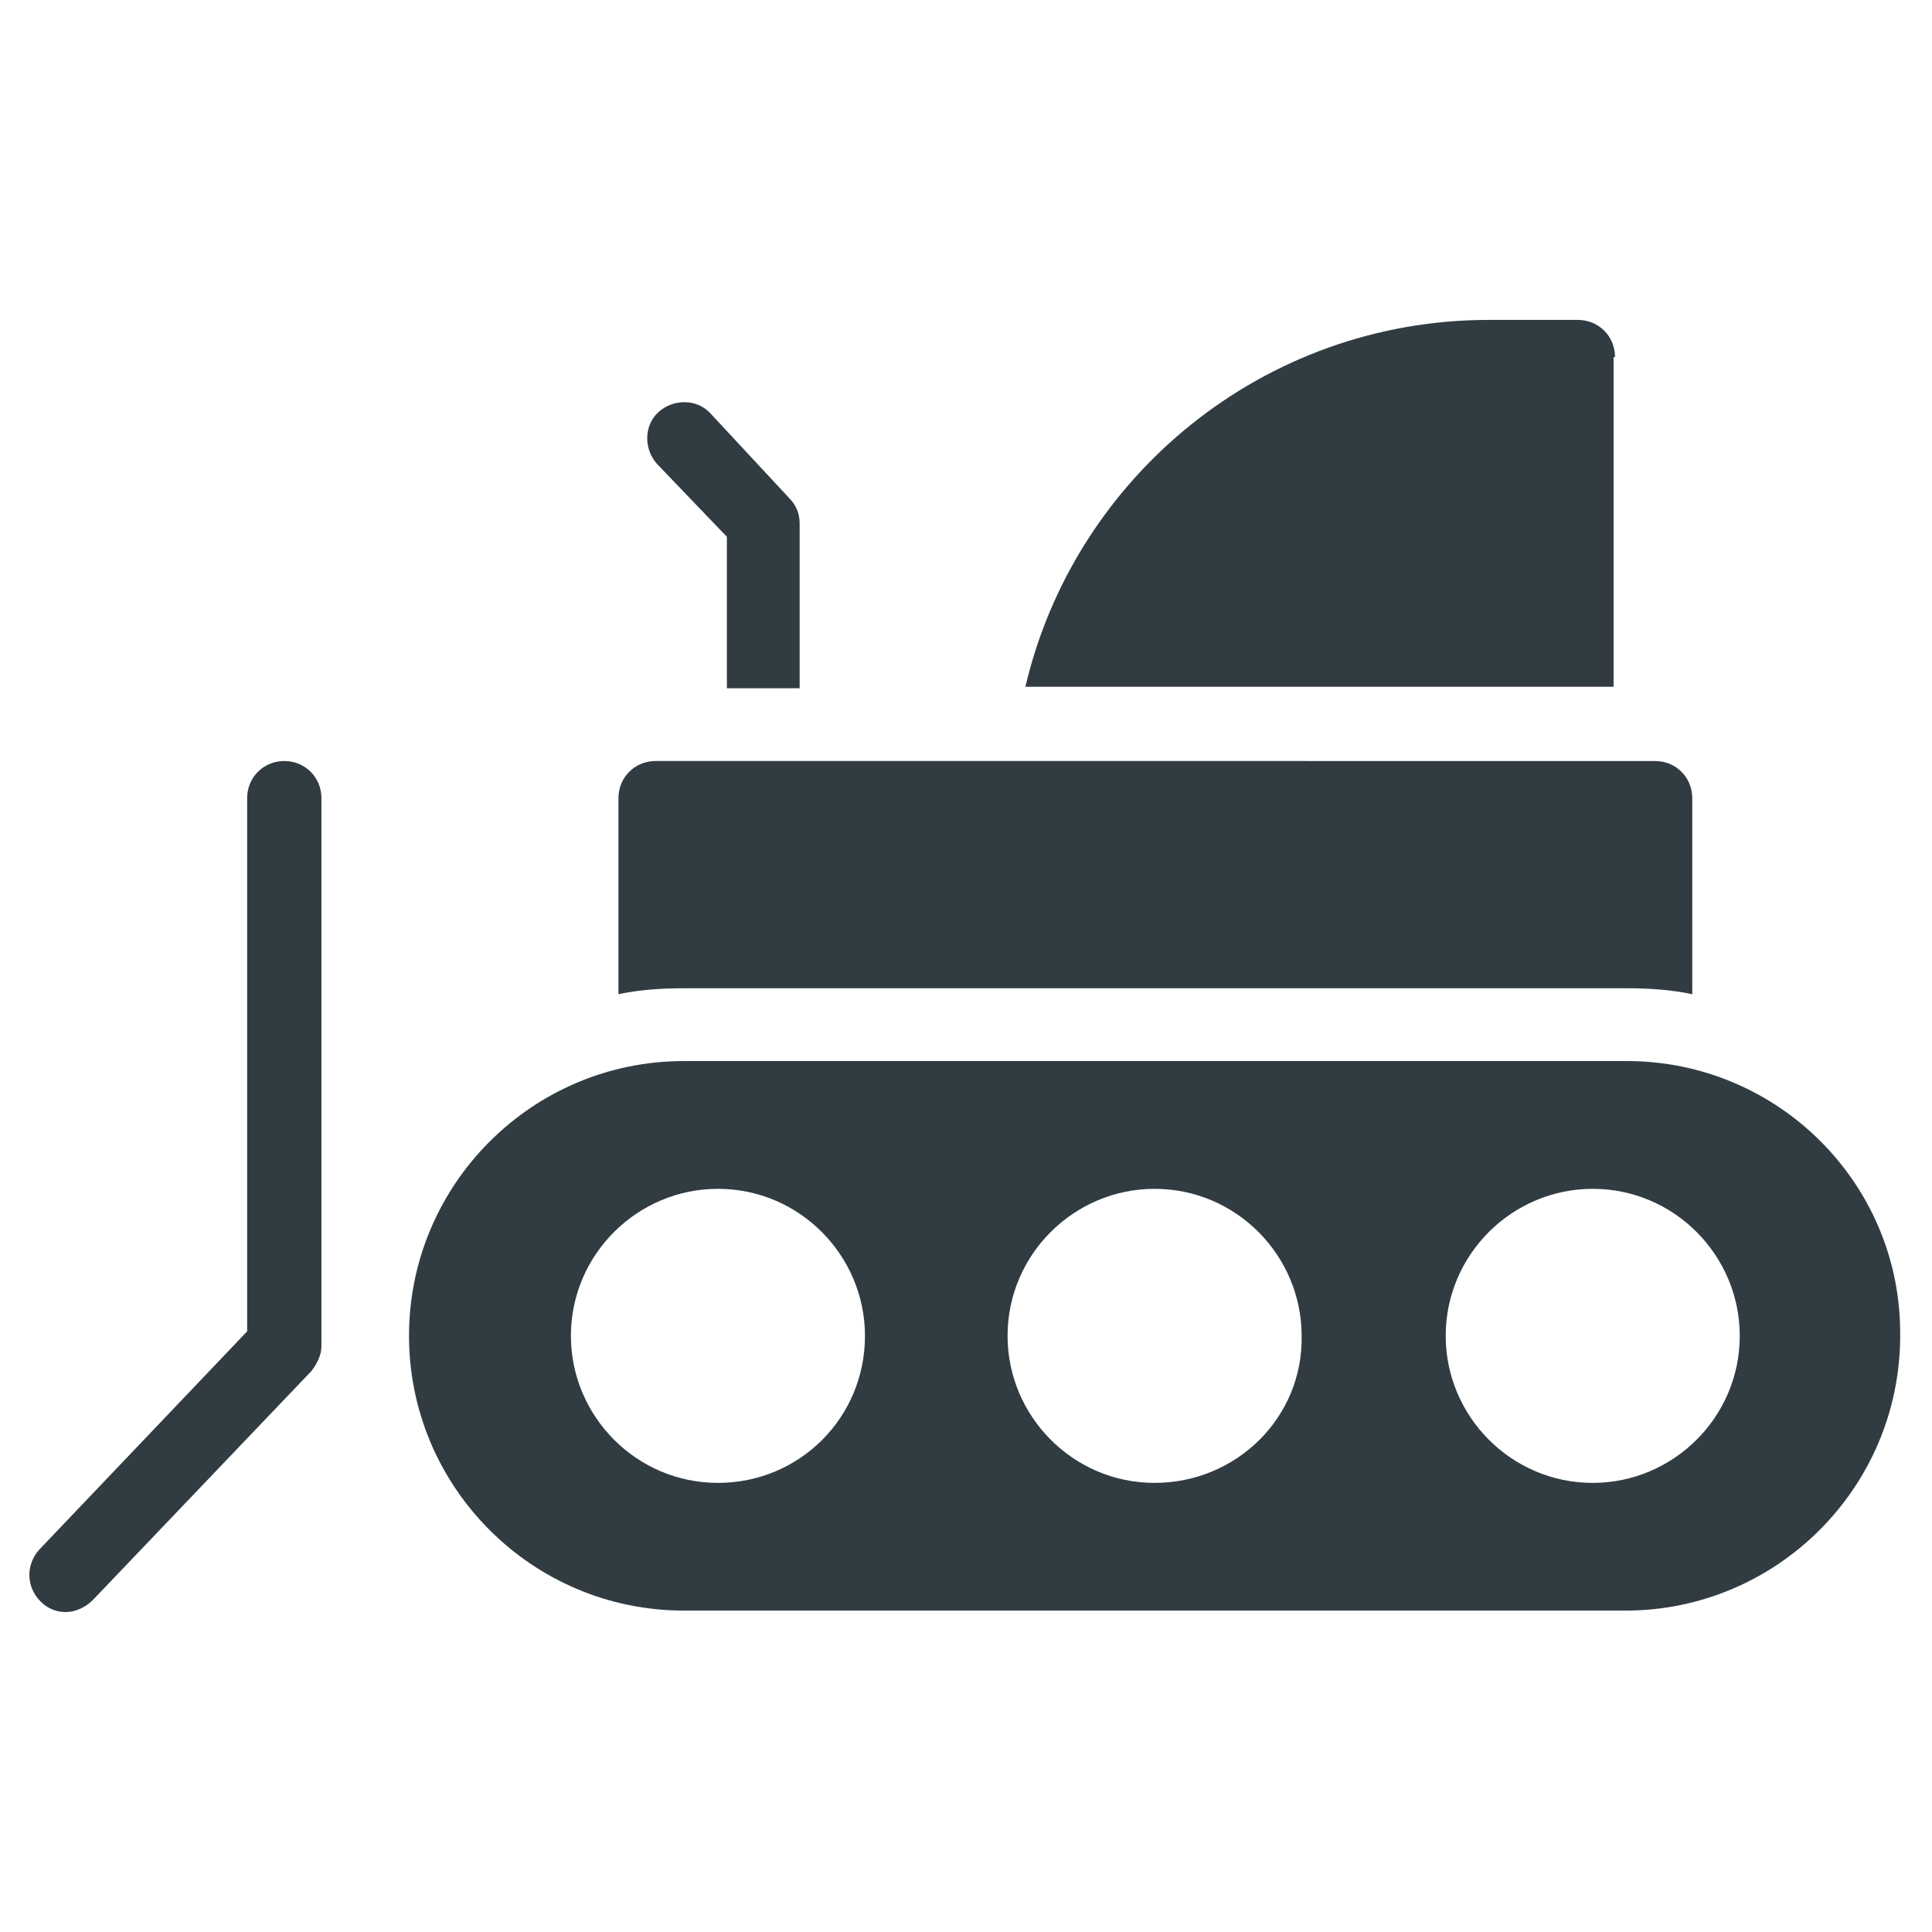
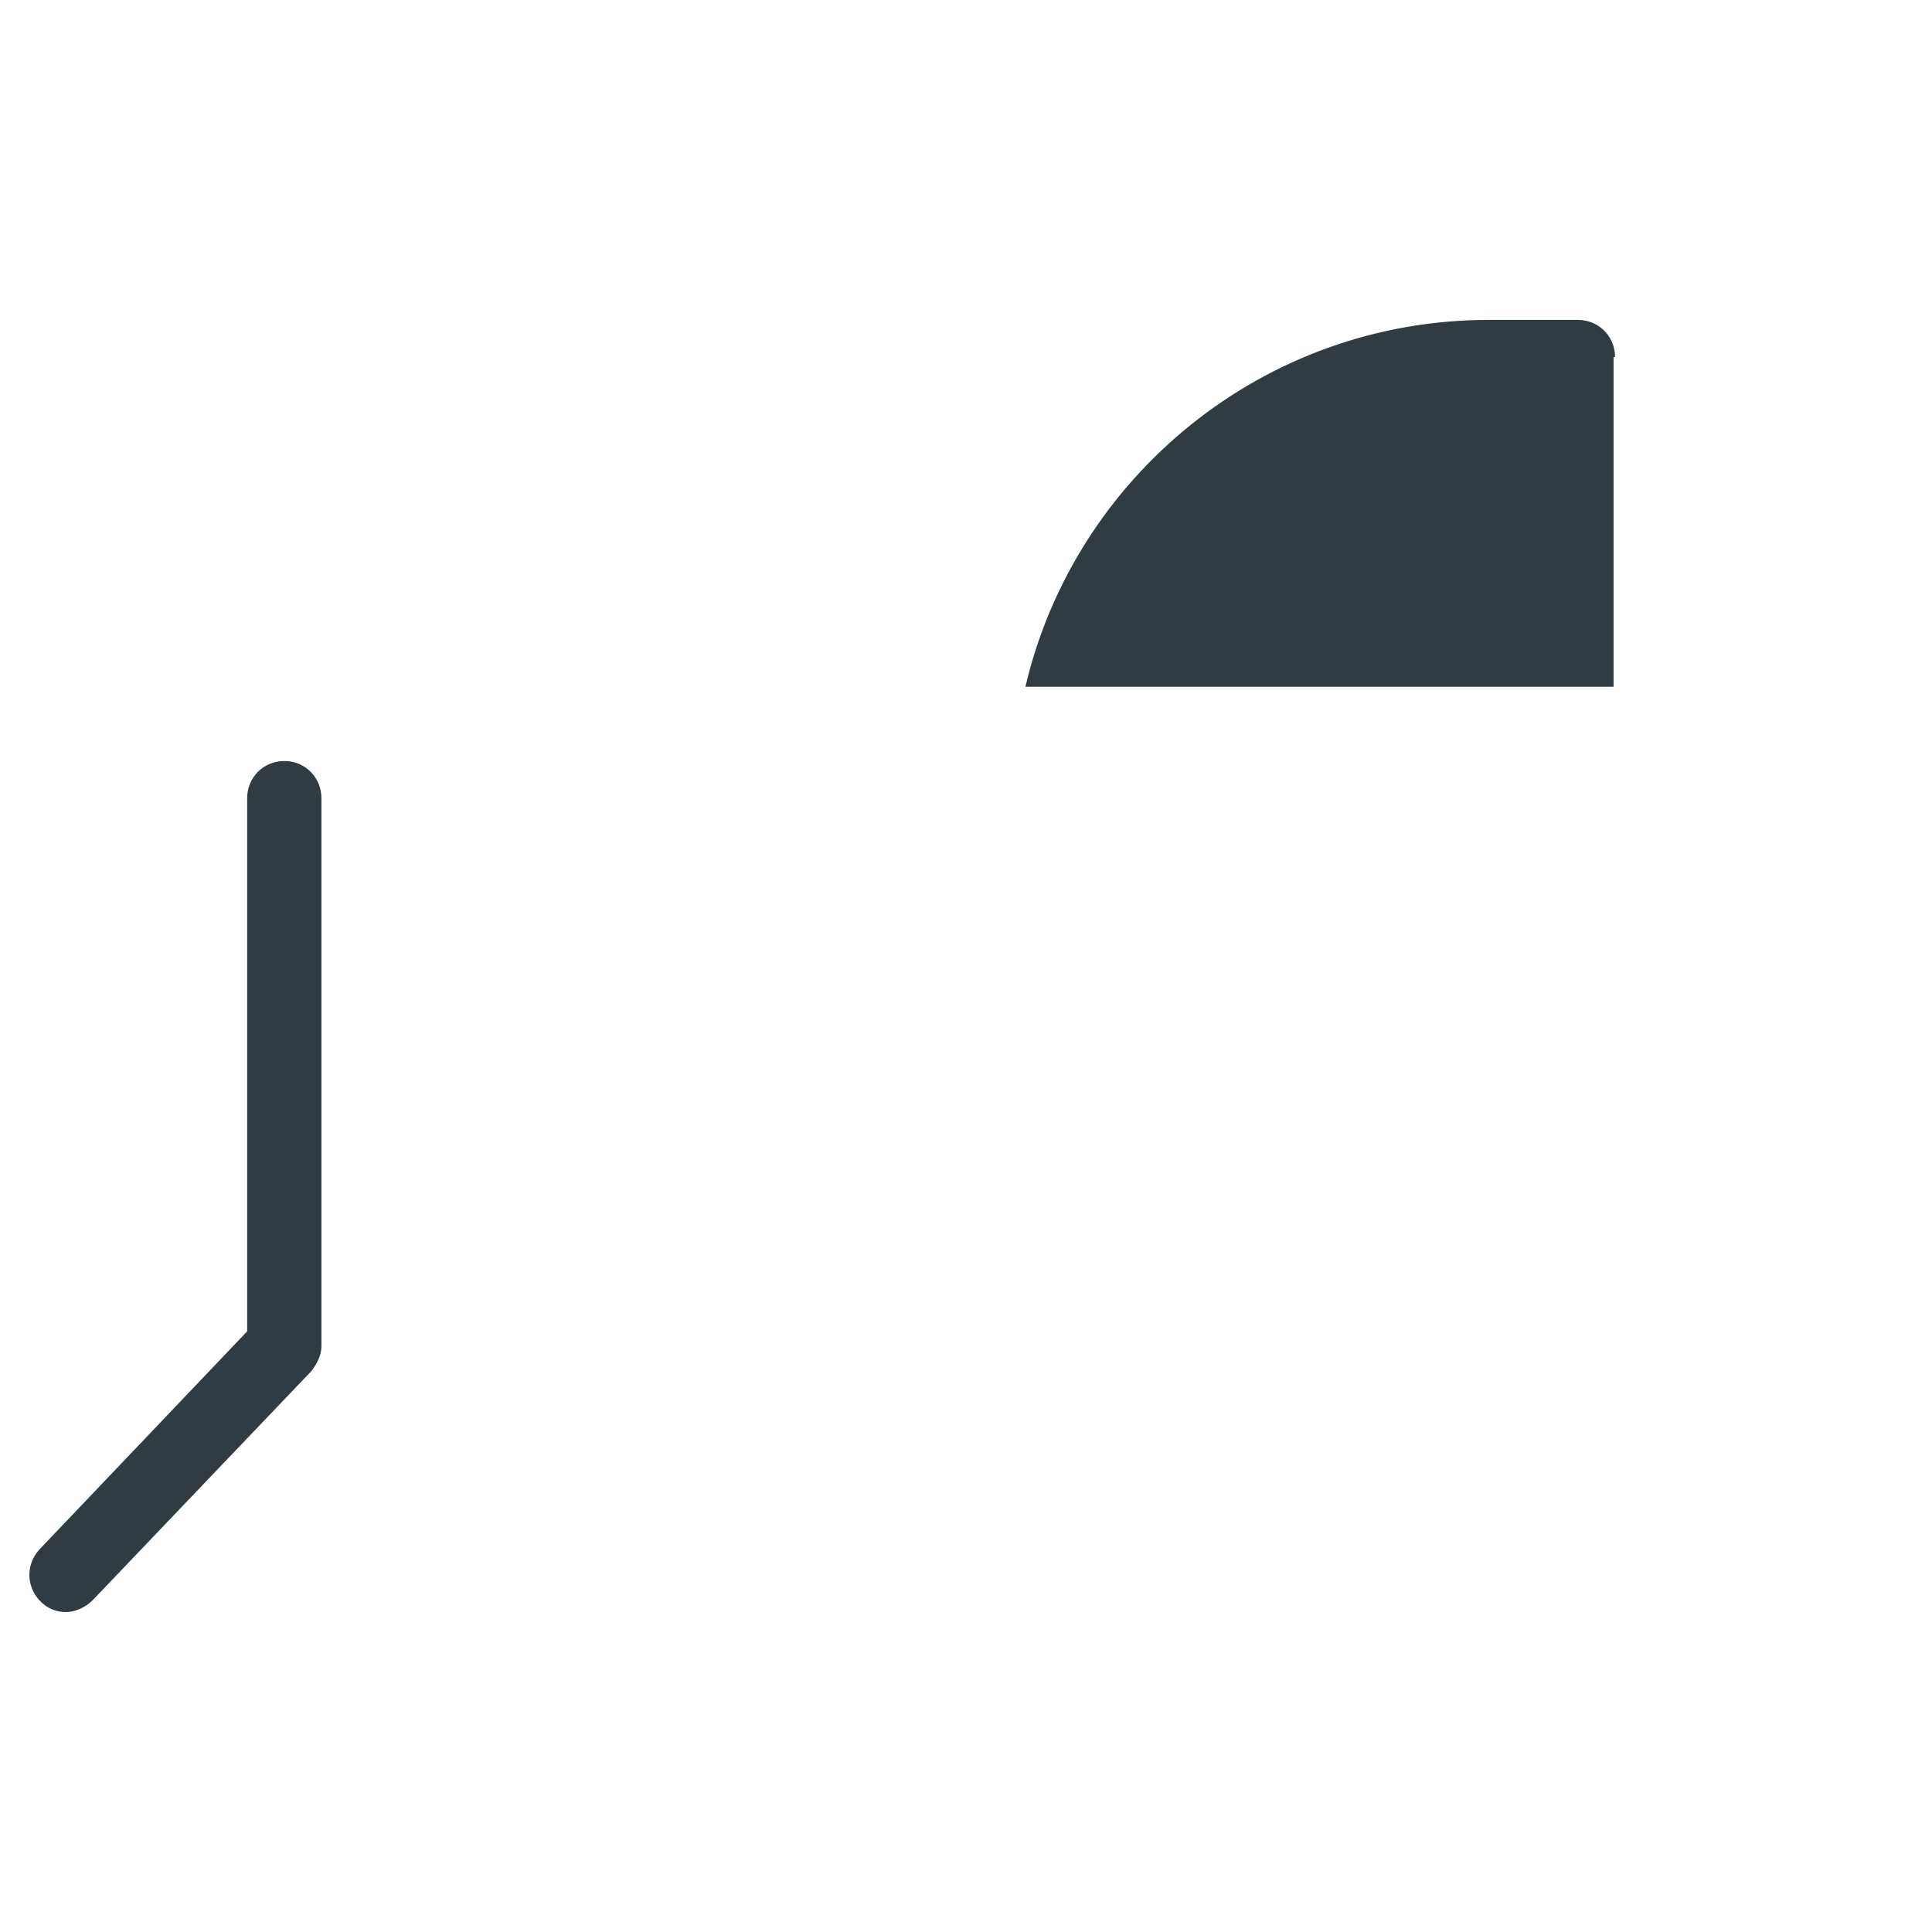
<svg xmlns="http://www.w3.org/2000/svg" width="800px" height="800px" version="1.1" viewBox="144 144 512 512">
  <g fill="#303c42">
    <path d="m219.34 345.68c-5.512 0-9.84 4.328-9.84 9.84v141.3l-55.105 57.859c-3.543 3.938-3.543 9.84 0.395 13.777 1.969 1.969 4.328 2.754 6.691 2.754 2.363 0 5.117-1.18 7.086-3.148l57.859-60.613c1.574-1.969 2.754-4.328 2.754-6.691v-145.24c0-5.512-4.328-9.844-9.84-9.844z" />
-     <path d="m575.15 425.19h-249.94c-40.148 0-72.816 32.668-72.816 72.816 0 40.148 32.668 72.816 72.816 72.816h249.54c40.148 0 72.816-32.668 72.816-72.816 0.395-40.145-32.277-72.816-72.422-72.816zm-240.89 111.79c-21.648 0-38.965-17.711-38.965-38.965 0-21.648 17.711-38.965 38.965-38.965 21.648 0 38.965 17.711 38.965 38.965 0.004 21.645-17.316 38.965-38.965 38.965zm115.72 0c-21.648 0-38.965-17.711-38.965-38.965 0-21.648 17.711-38.965 38.965-38.965 21.648 0 38.965 17.711 38.965 38.965 0.398 21.645-17.316 38.965-38.965 38.965zm116.11 0c-21.648 0-38.965-17.711-38.965-38.965 0-21.648 17.711-38.965 38.965-38.965 21.648 0 38.965 17.711 38.965 38.965 0.004 21.645-17.711 38.965-38.965 38.965z" />
-     <path d="m336.63 286.25v40.148h19.285v-43.688c0-2.363-0.789-4.723-2.754-6.691l-20.859-22.434c-3.543-3.938-9.84-3.938-13.777-0.395s-3.938 9.84-0.395 13.777z" />
    <path d="m572 238.62c0-5.512-4.328-9.84-9.84-9.84h-23.617c-59.828 0-109.82 41.723-122.8 97.219h155.87v-87.379z" />
-     <path d="m575.15 405.9c5.902 0 11.809 0.395 17.32 1.574l-0.004-51.953c0-5.512-4.328-9.84-9.84-9.84l-264.89-0.004c-5.512 0-9.84 4.328-9.84 9.84v51.957c5.512-1.18 11.414-1.574 17.32-1.574z" />
  </g>
</svg>